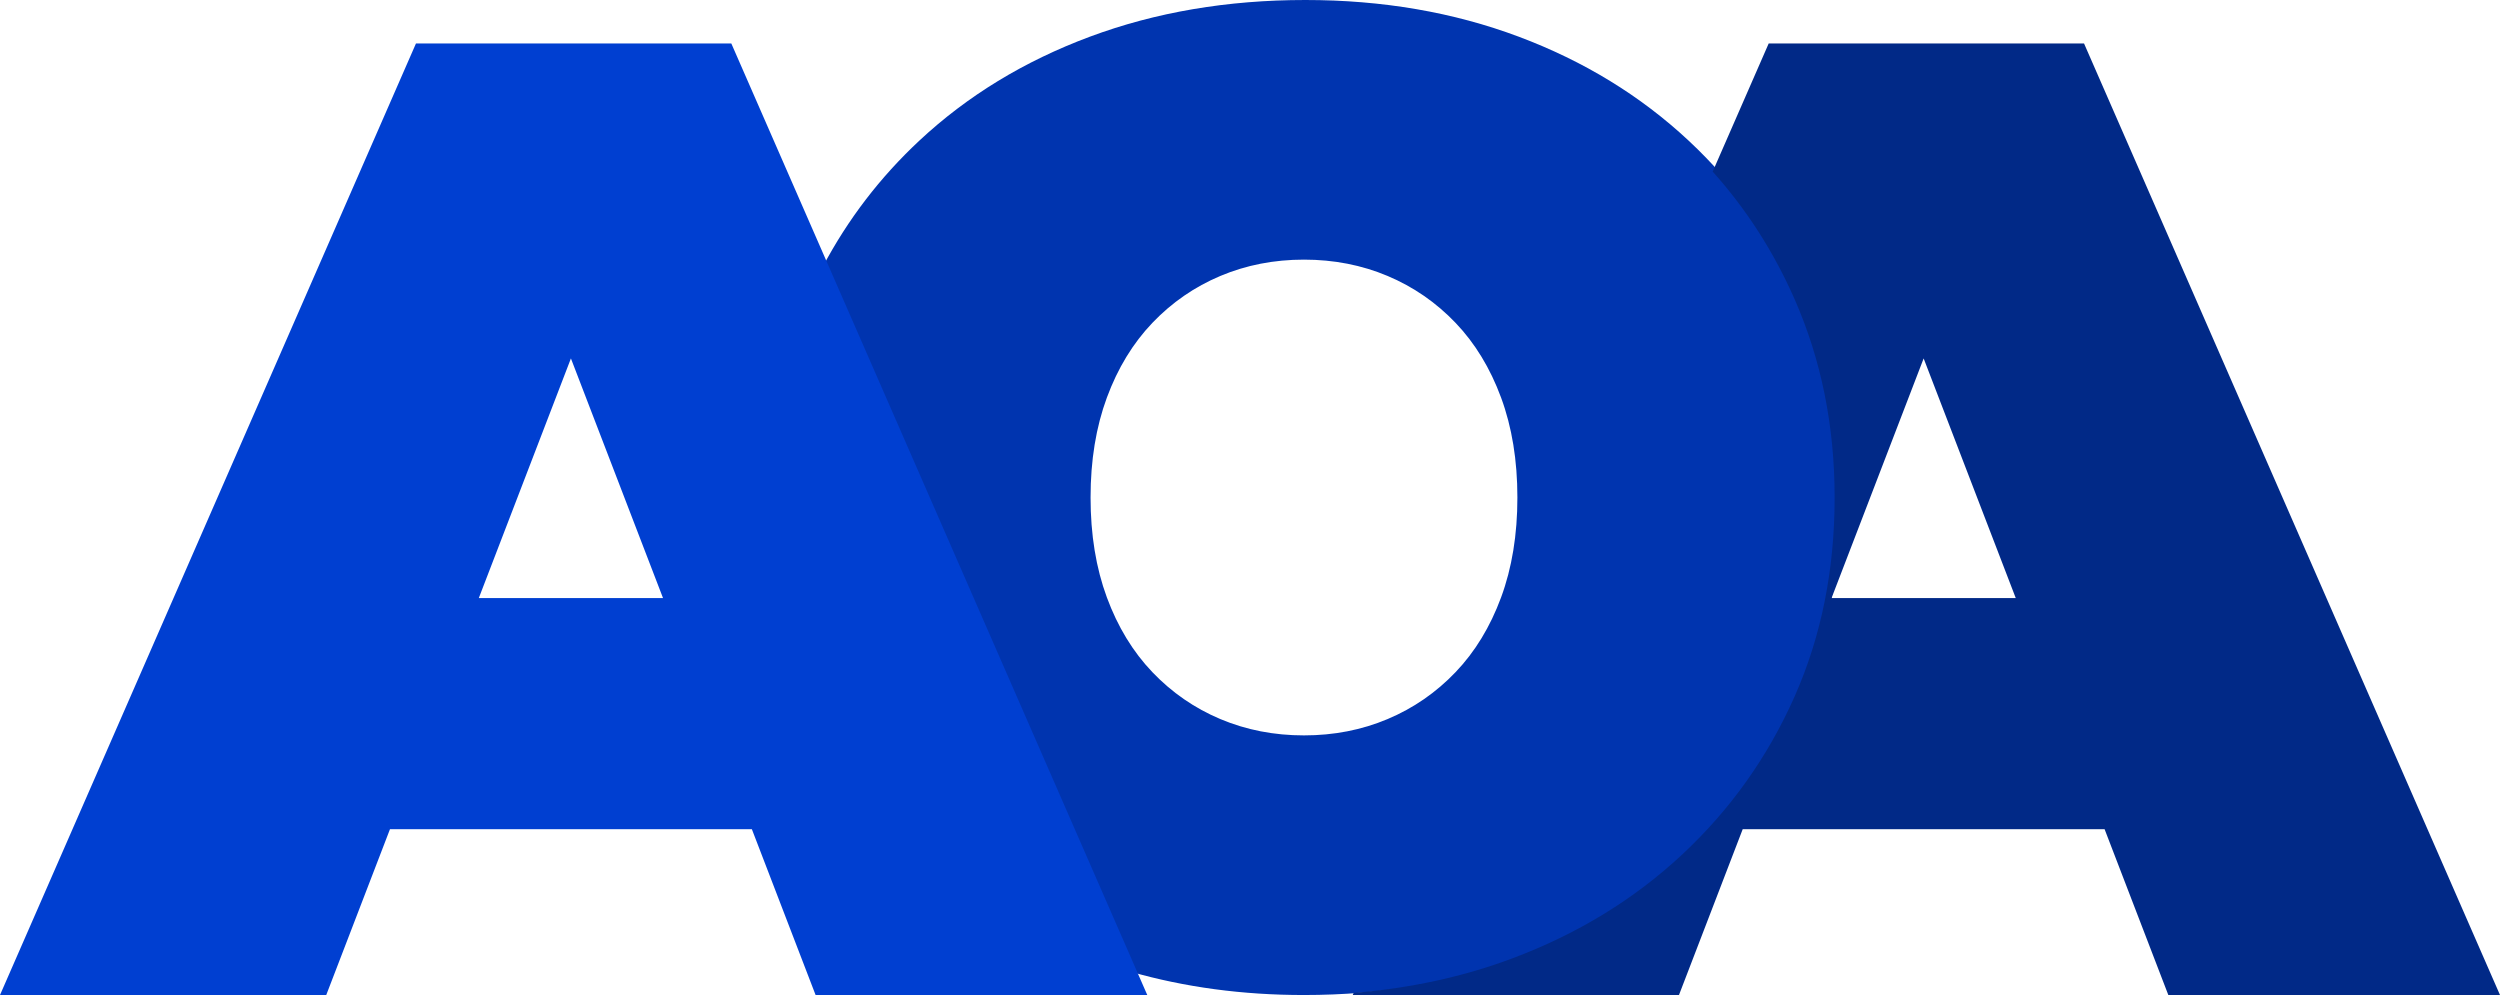
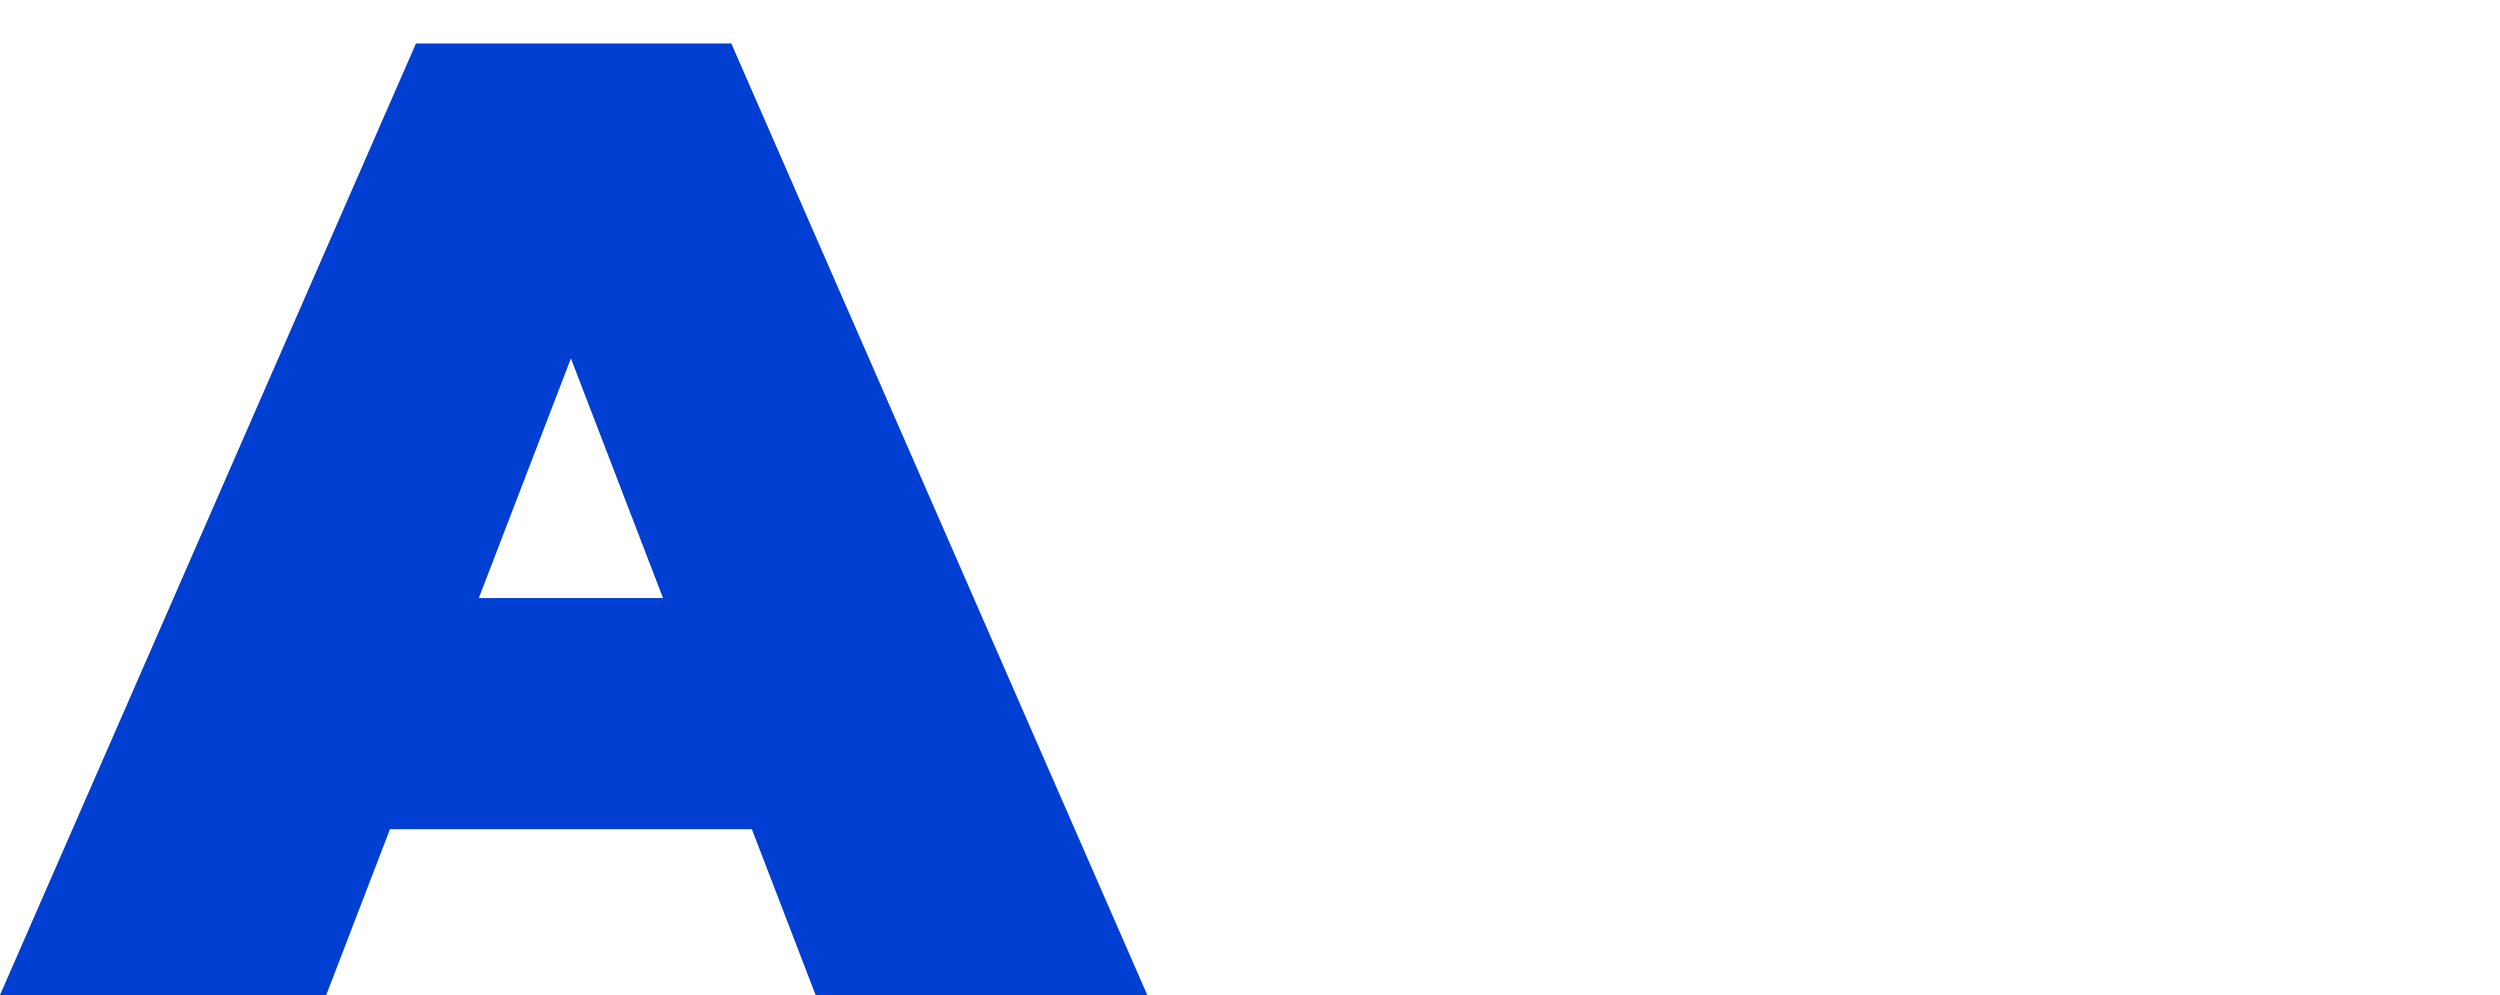
<svg xmlns="http://www.w3.org/2000/svg" viewBox="0 0 397.991 158.404">
  <g>
-     <path d="M 241.78 5.842 C 252.167 9.738 261.183 15.256 268.83 22.397 C 276.476 29.538 282.427 37.942 286.683 47.608 C 290.938 57.273 293.066 67.805 293.066 79.202 C 293.066 90.743 290.938 101.311 286.683 110.905 C 282.427 120.498 276.476 128.866 268.83 136.007 C 261.183 143.148 252.167 148.666 241.78 152.562 C 231.392 156.457 219.995 158.404 207.588 158.404 C 197.83 158.404 188.642 157.171 180.025 154.704 L 130.97 42.487 C 134.958 34.943 140.084 28.246 146.347 22.397 C 153.993 15.256 163.046 9.738 173.505 5.842 C 183.965 1.947 195.398 0 207.805 0 C 220.067 0 231.392 1.947 241.78 5.842 Z M 207.588 117.072 C 212.349 117.072 216.785 116.206 220.897 114.475 C 225.009 112.744 228.615 110.255 231.717 107.009 C 234.819 103.763 237.235 99.796 238.966 95.107 C 240.698 90.419 241.563 85.117 241.563 79.202 C 241.563 73.287 240.698 67.985 238.966 63.297 C 237.235 58.608 234.819 54.641 231.717 51.395 C 228.615 48.149 225.009 45.66 220.897 43.929 C 216.785 42.198 212.349 41.332 207.588 41.332 C 202.828 41.332 198.391 42.198 194.28 43.929 C 190.168 45.66 186.562 48.149 183.46 51.395 C 180.358 54.641 177.942 58.608 176.21 63.297 C 174.479 67.985 173.614 73.287 173.614 79.202 C 173.614 85.117 174.479 90.419 176.21 95.107 C 177.942 99.796 180.358 103.763 183.46 107.009 C 186.562 110.255 190.168 112.744 194.28 114.475 C 198.391 116.206 202.828 117.072 207.588 117.072 Z" style="fill: rgb(0, 52, 175);" />
-     <path d="M 215.35 158.404 L 215.502 158.055 C 224.505 157.336 232.93 155.505 240.78 152.562 C 251.167 148.666 260.183 143.148 267.83 136.007 C 275.476 128.866 281.427 120.498 285.683 110.905 C 289.938 101.311 292.066 90.743 292.066 79.202 C 292.066 67.805 289.938 57.273 285.683 47.608 C 282.368 40.079 278.025 33.316 272.653 27.319 L 281.568 6.924 L 331.773 6.924 L 397.991 158.404 L 345.19 158.404 L 335.043 132.003 L 277.433 132.003 L 267.286 158.404 L 215.35 158.404 Z M 320.903 95.215 L 306.238 57.06 L 291.573 95.215 L 320.903 95.215 Z" style="fill: rgb(1, 41, 135);" />
    <path d="M 0 158.404 L 66.219 6.924 L 116.424 6.924 L 182.642 158.404 L 129.84 158.404 L 119.693 132.003 L 62.083 132.003 L 51.936 158.404 L 0 158.404 Z M 90.888 57.06 L 76.223 95.215 L 105.553 95.215 L 90.888 57.06 Z" style="fill: rgb(0, 63, 209); filter: none;" />
  </g>
</svg>